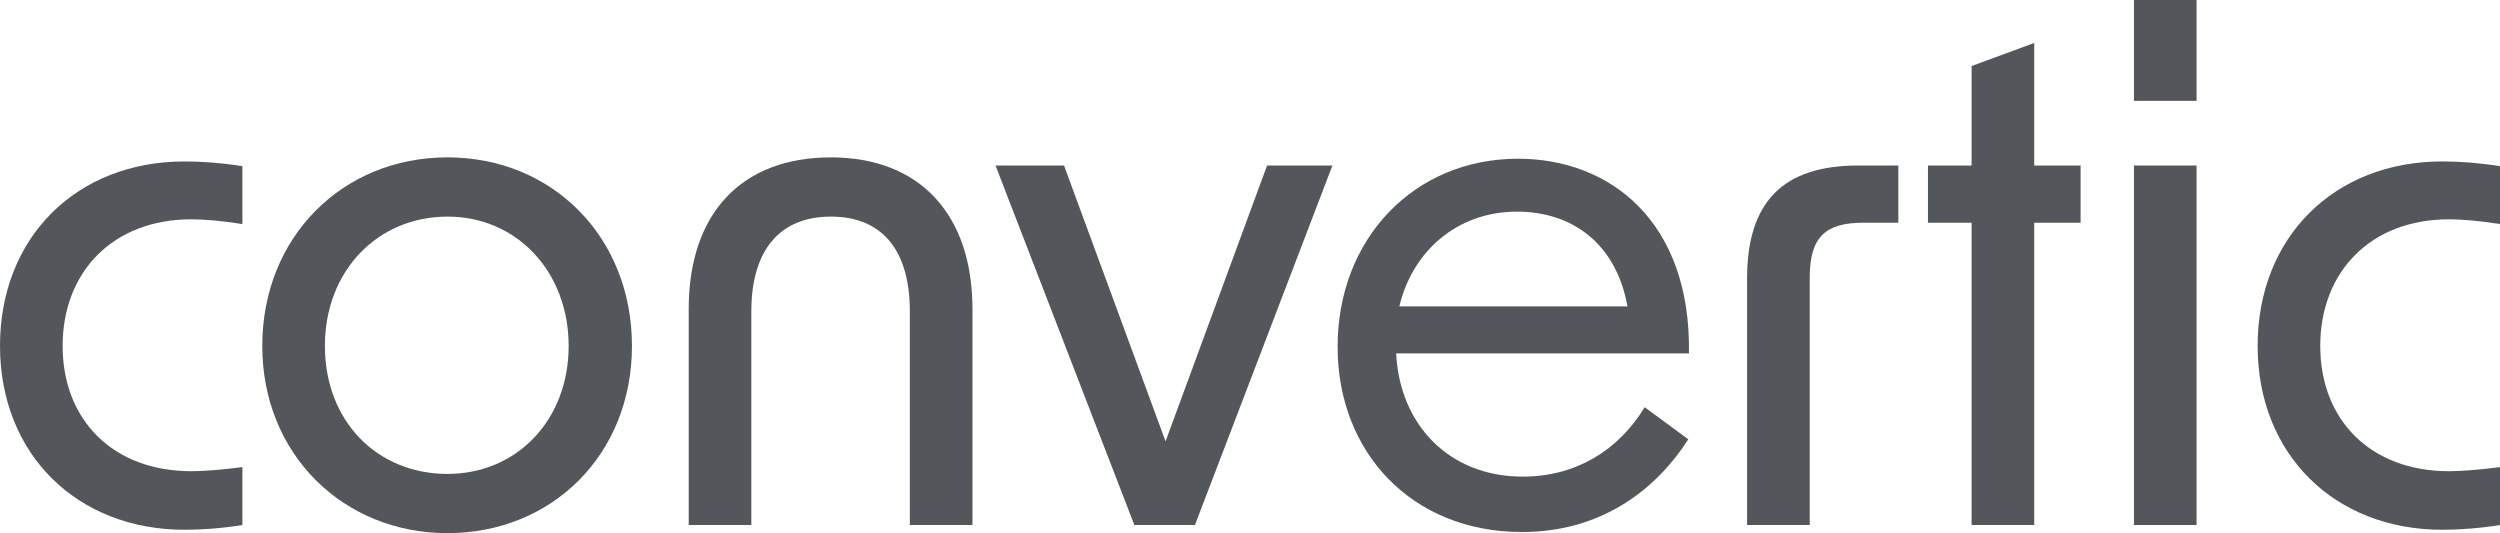
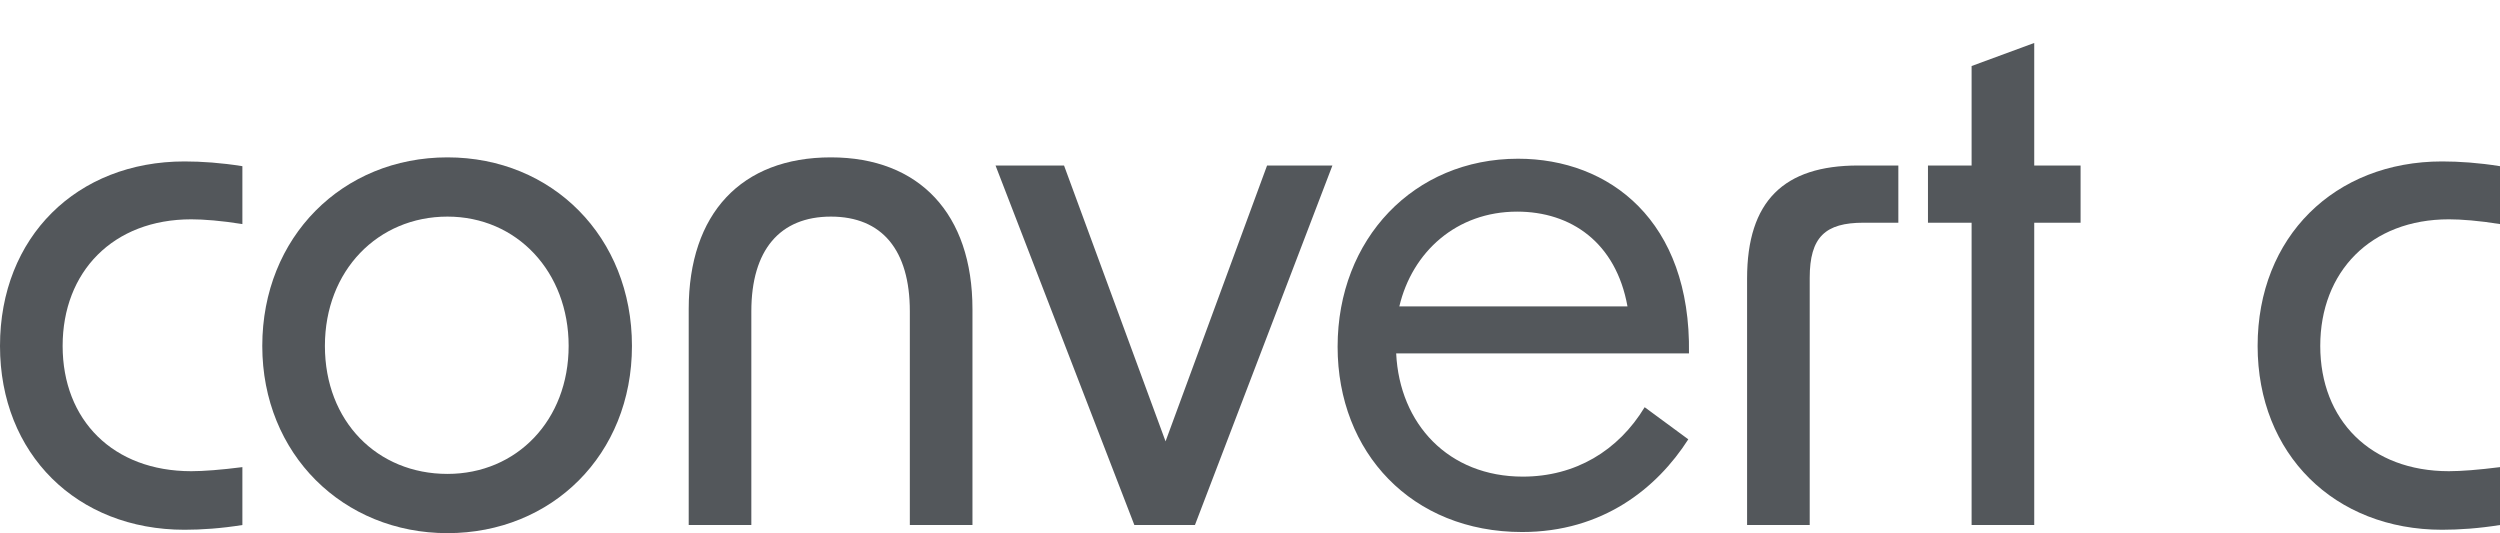
<svg xmlns="http://www.w3.org/2000/svg" id="Ebene_2" data-name="Ebene 2" viewBox="0 0 110.57 23.58">
  <defs>
    <style>
      .cls-1 {
        fill: #53575b;
      }
    </style>
  </defs>
  <g id="Ebene_1-2" data-name="Ebene 1">
    <g>
      <path class="cls-1" d="M0,15.3C0,10.48,3.4,7.14,8.16,7.14c.75,0,1.63.06,2.56.21v2.56c-.93-.15-1.72-.21-2.26-.21-3.46,0-5.69,2.32-5.69,5.6s2.23,5.54,5.69,5.54c.54,0,1.32-.06,2.26-.18v2.56c-.93.15-1.81.21-2.56.21C3.4,23.43,0,20.08,0,15.3Z" />
      <path class="cls-1" d="M11.6,15.3c0-4.82,3.55-8.34,8.19-8.34s8.16,3.52,8.16,8.34-3.55,8.28-8.16,8.28-8.19-3.49-8.19-8.28ZM19.79,20.96c3.07,0,5.36-2.38,5.36-5.66s-2.29-5.72-5.36-5.72-5.42,2.38-5.42,5.72,2.32,5.66,5.42,5.66Z" />
      <path class="cls-1" d="M36.75,6.96c3.91,0,6.26,2.5,6.26,6.71v9.55h-2.77v-9.45c0-2.71-1.23-4.19-3.49-4.19s-3.52,1.48-3.52,4.19v9.45h-2.77v-9.55c0-4.22,2.32-6.71,6.29-6.71Z" />
      <path class="cls-1" d="M44.02,7.32h3.04l4.49,12.2,4.49-12.2h2.89l-6.08,15.9h-2.68l-6.14-15.9Z" />
      <path class="cls-1" d="M59.16,15.33c0-4.76,3.37-8.31,7.98-8.31,4.04,0,7.65,2.74,7.56,8.61h-12.95c.15,3.13,2.32,5.45,5.6,5.45,2.32,0,4.22-1.14,5.39-3.07l1.93,1.42c-1.39,2.17-3.79,4.1-7.35,4.1-4.88,0-8.16-3.52-8.16-8.19ZM71.98,13.55c-.51-2.83-2.5-4.19-4.88-4.19-2.68,0-4.64,1.78-5.21,4.19h10.09Z" />
      <path class="cls-1" d="M82.18,7.32h1.78v2.53h-1.54c-1.69,0-2.38.63-2.38,2.44v10.93h-2.77v-10.9c0-3.43,1.63-5,4.91-5Z" />
      <path class="cls-1" d="M87.2,9.85h-1.93v-2.53h1.93V2.92l2.77-1.02v5.42h2.05v2.53h-2.05v13.37h-2.77v-13.37Z" />
-       <path class="cls-1" d="M94.38,0h2.77v4.46h-2.77V0ZM94.38,7.32h2.77v15.9h-2.77V7.32Z" />
      <path class="cls-1" d="M99.85,15.3c0-4.82,3.4-8.16,8.16-8.16.75,0,1.63.06,2.56.21v2.56c-.93-.15-1.72-.21-2.26-.21-3.46,0-5.69,2.32-5.69,5.6s2.23,5.54,5.69,5.54c.54,0,1.32-.06,2.26-.18v2.56c-.93.15-1.81.21-2.56.21-4.76,0-8.16-3.34-8.16-8.13Z" />
    </g>
  </g>
</svg>